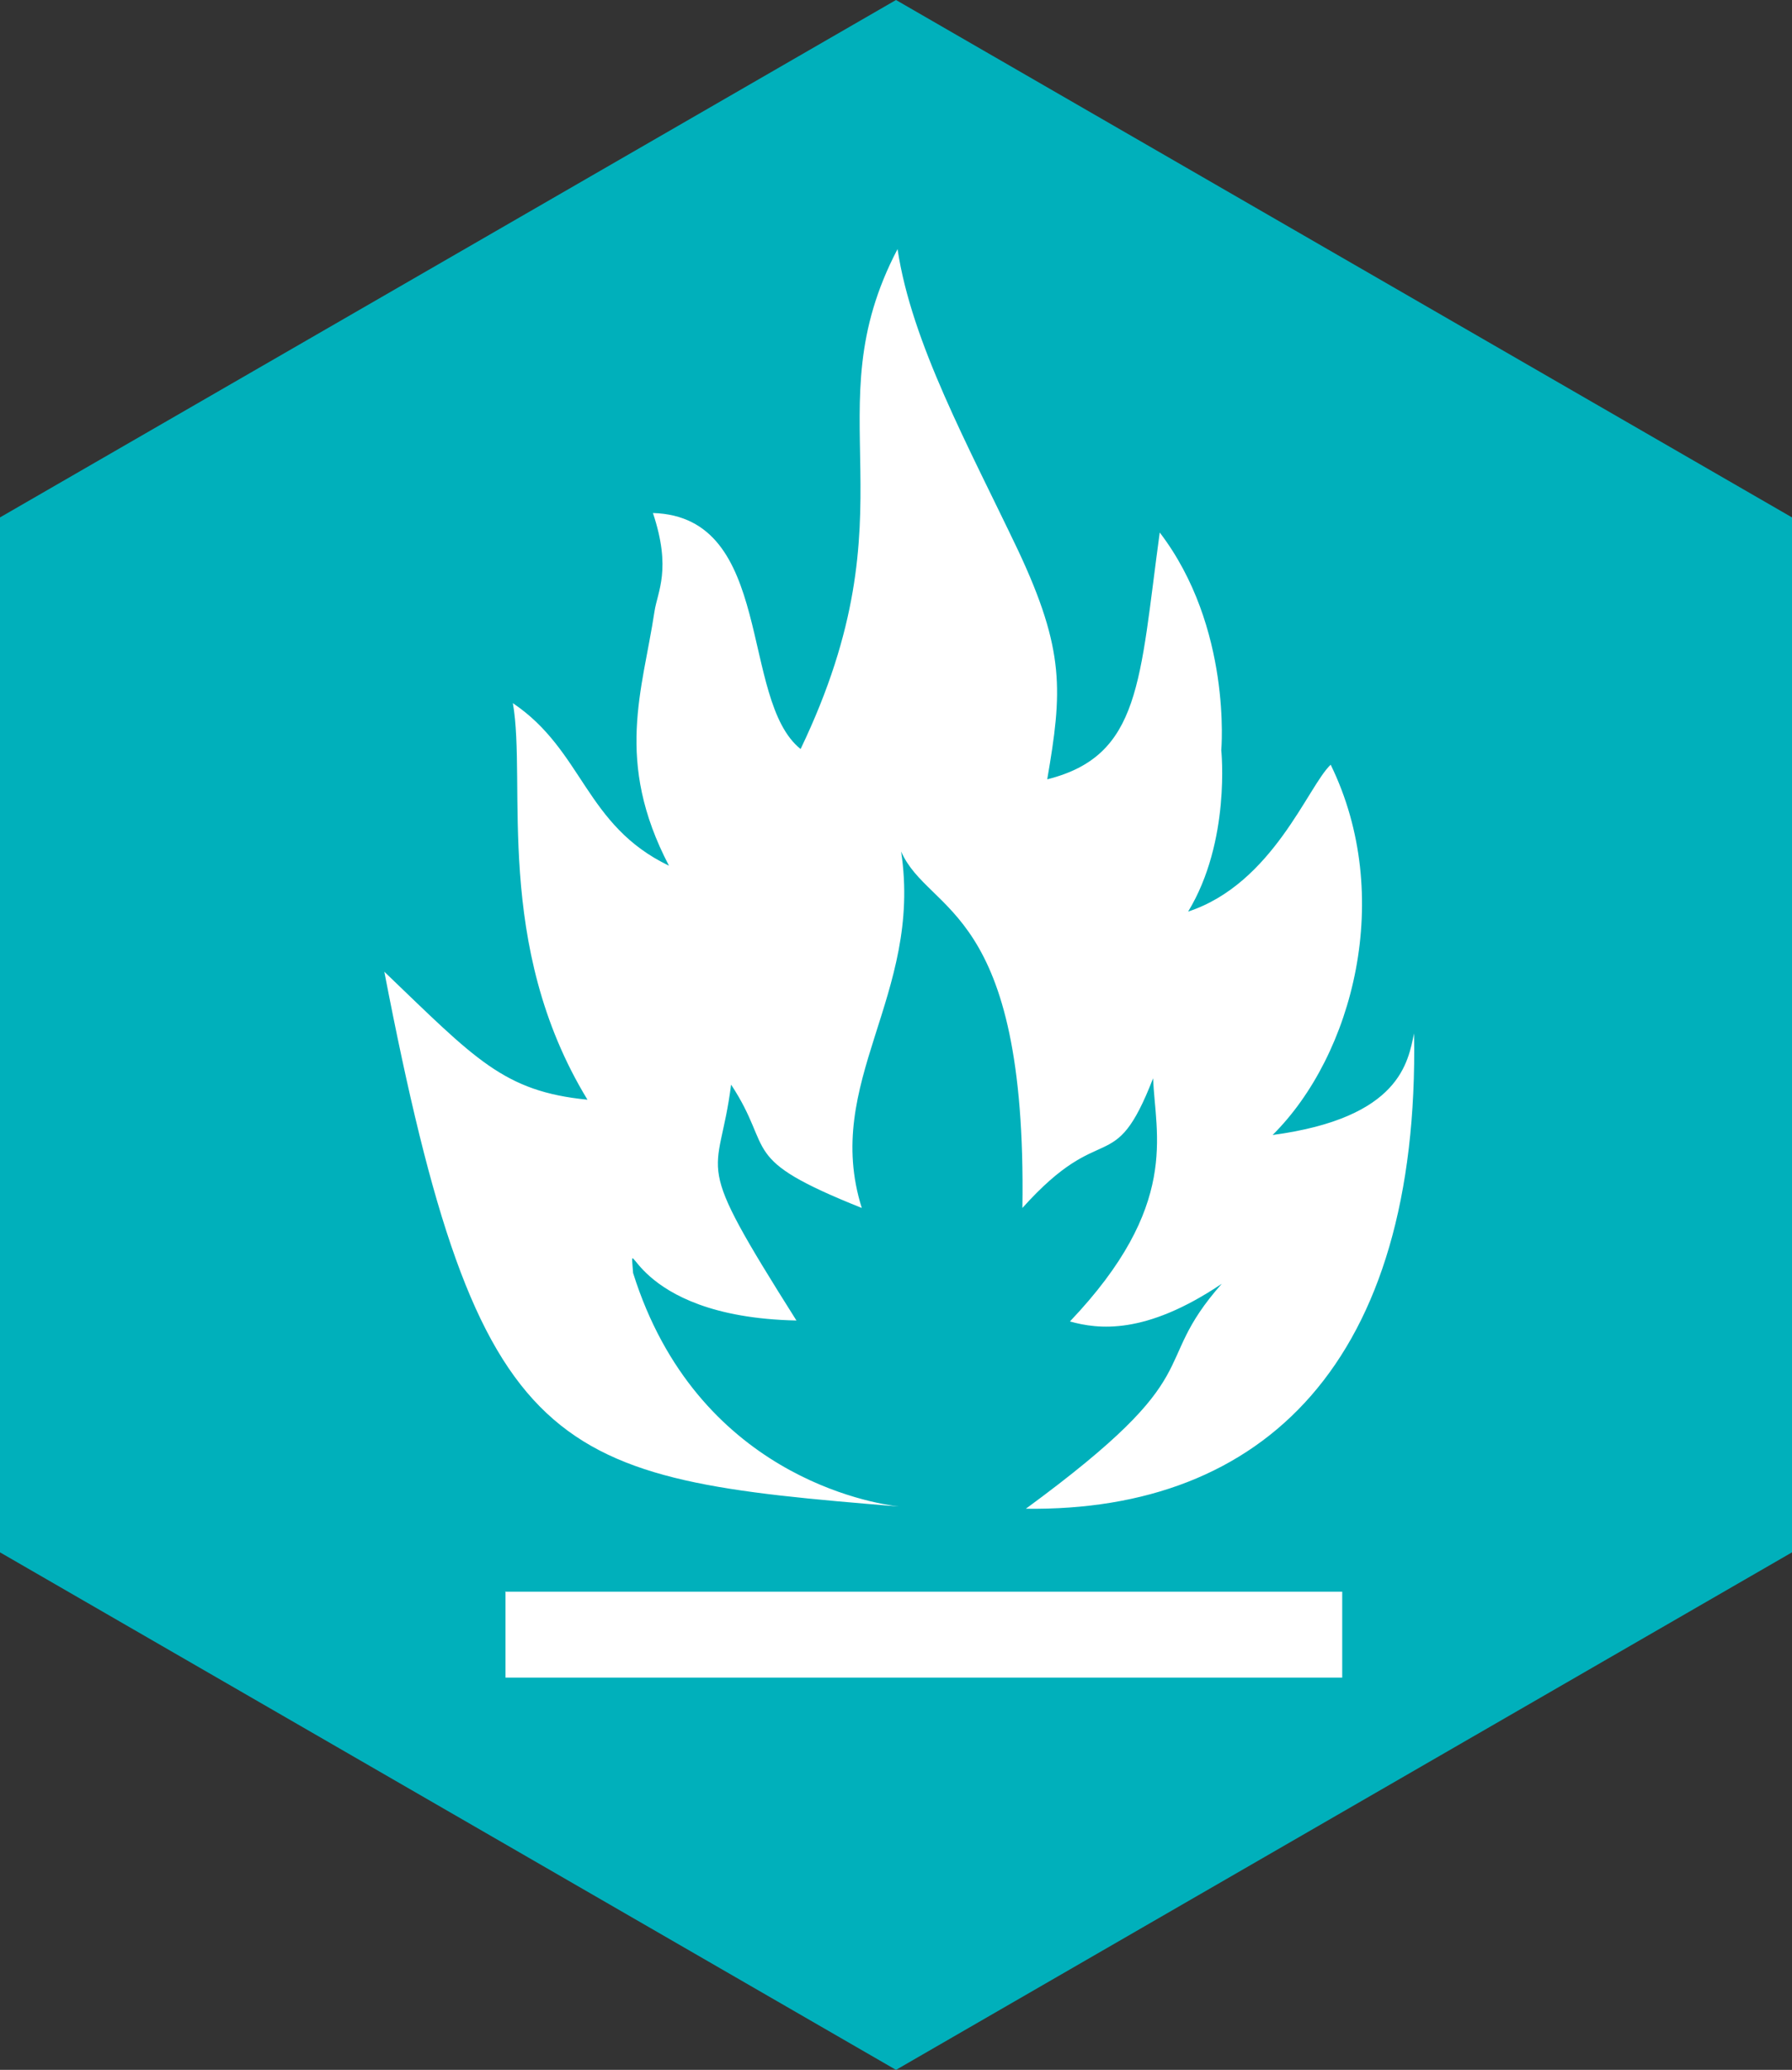
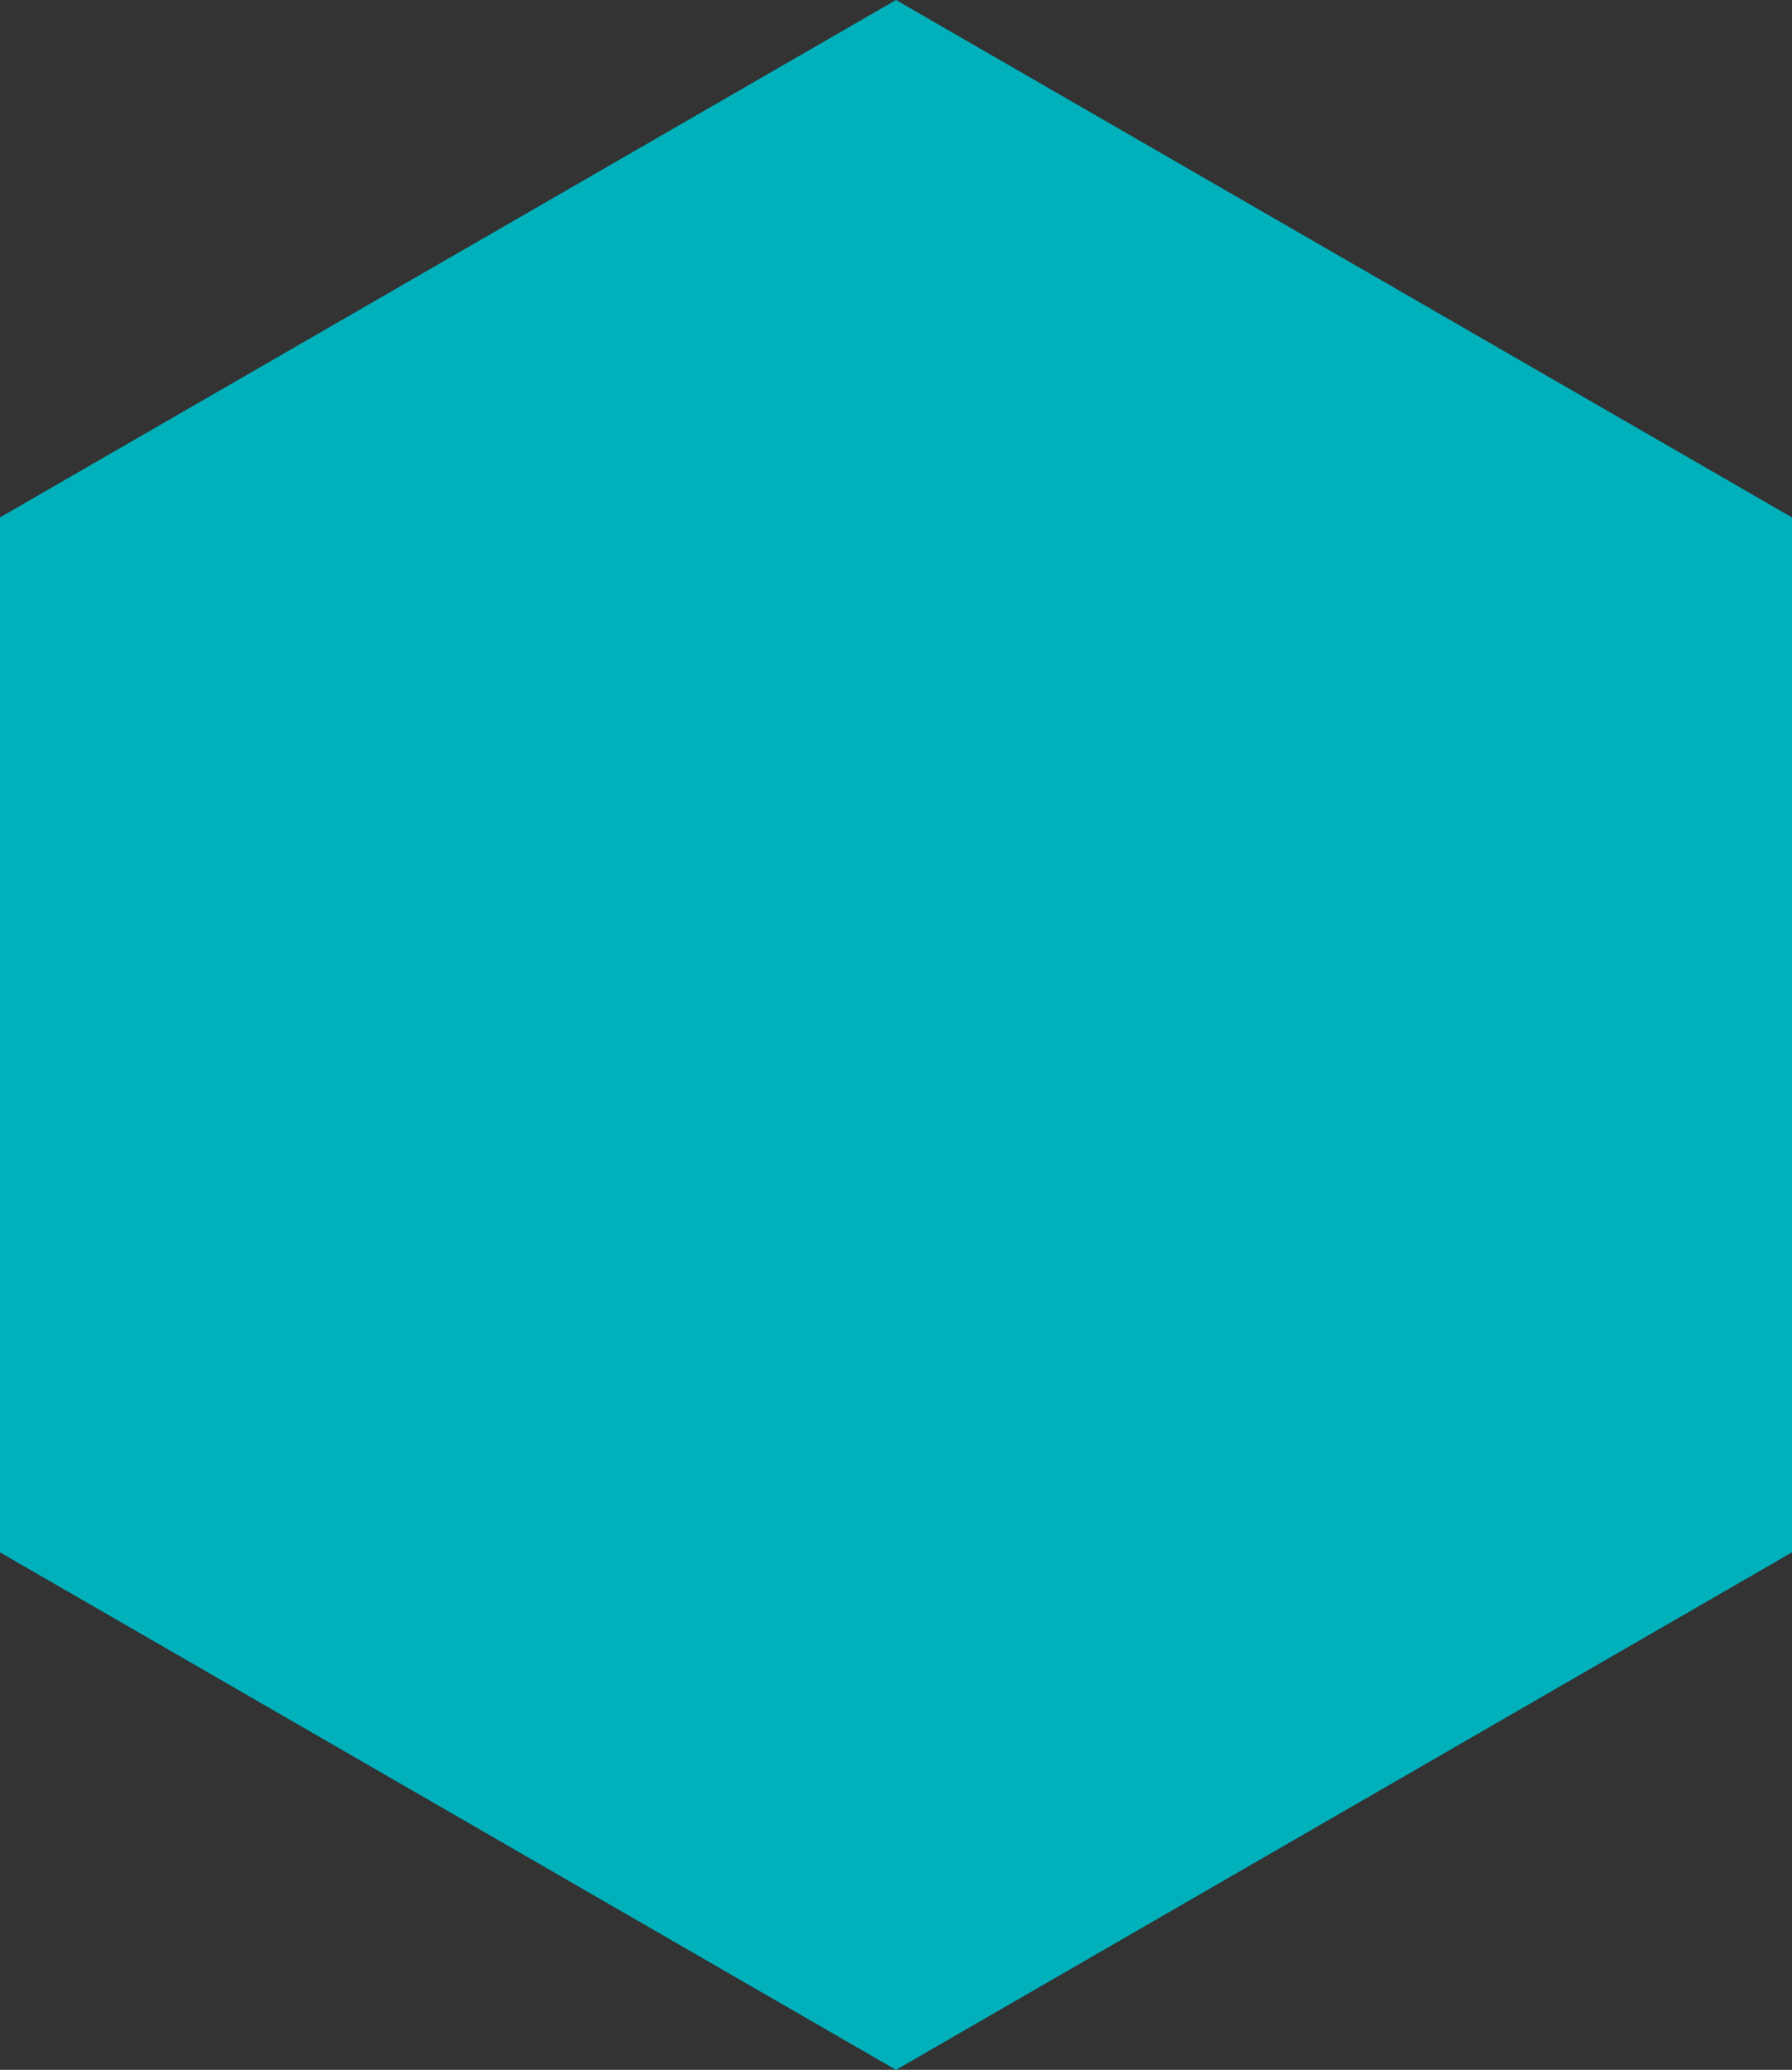
<svg xmlns="http://www.w3.org/2000/svg" id="Calque_1" data-name="Calque 1" viewBox="0 0 150.84 174.18">
  <rect x="0" y="0" width="150.84" height="174.18" fill="#333333" stroke="none" />
  <polygon points="0 130.63 75.42 174.18 150.84 130.63 150.84 43.54 75.42 0 0 43.54 0 130.63" style="fill: #00b0bb" />
  <g id="g832">
-     <path id="path819" d="M78.38,23.79C71.13,37.64,80,45.46,70.22,65.86,65.05,61.73,68.05,46.3,57.79,46c1.58,4.74.39,6.58.13,8.29-1,6.64-3.39,12.57,1.22,21.39C52.06,72.28,51.94,66,46,62c1.18,6.71-1.67,20.32,6.28,33.37-7.08-.7-9.43-3.42-17.1-10.77,8,41.45,14,42.61,43.29,45-2.21-.26-17-2.62-22.35-19.65-.3-4.22-.47,3.7,13.75,4-9-14.26-6.55-11.56-5.5-19.85,3.73,5.67.47,6.17,11,10.38-3.34-10.61,5.15-17.87,3.31-30,2.33,5.32,10.6,4.48,10.21,30,6.85-7.64,7.67-2.35,11-10.91.19,4.77,2.28,10.7-7,20.46,2.37.66,6.33,1.17,12.78-3.17-6.28,7.11-.6,7.28-16.49,18.93,20,.26,33.16-12.33,32.68-40-.52,2.37-1.11,7.1-11.91,8.55,6.77-6.72,10.29-20.1,4.89-31.16-1.9,1.77-4.85,10-12,12.36,3.6-5.92,2.79-13.58,2.79-13.58s.92-10.34-5.18-18.32c-1.71,12.51-1.57,18.79-9.47,20.77,1.27-7.38,1.51-10.82-2.44-19.24C84.34,40.35,79.56,31.69,78.38,23.79Zm-33,112.94V144h70.43v-7.23H45.34Z" transform="translate(-2.83 -2.83)" style="fill: #fff" />
-   </g>
+     </g>
</svg>